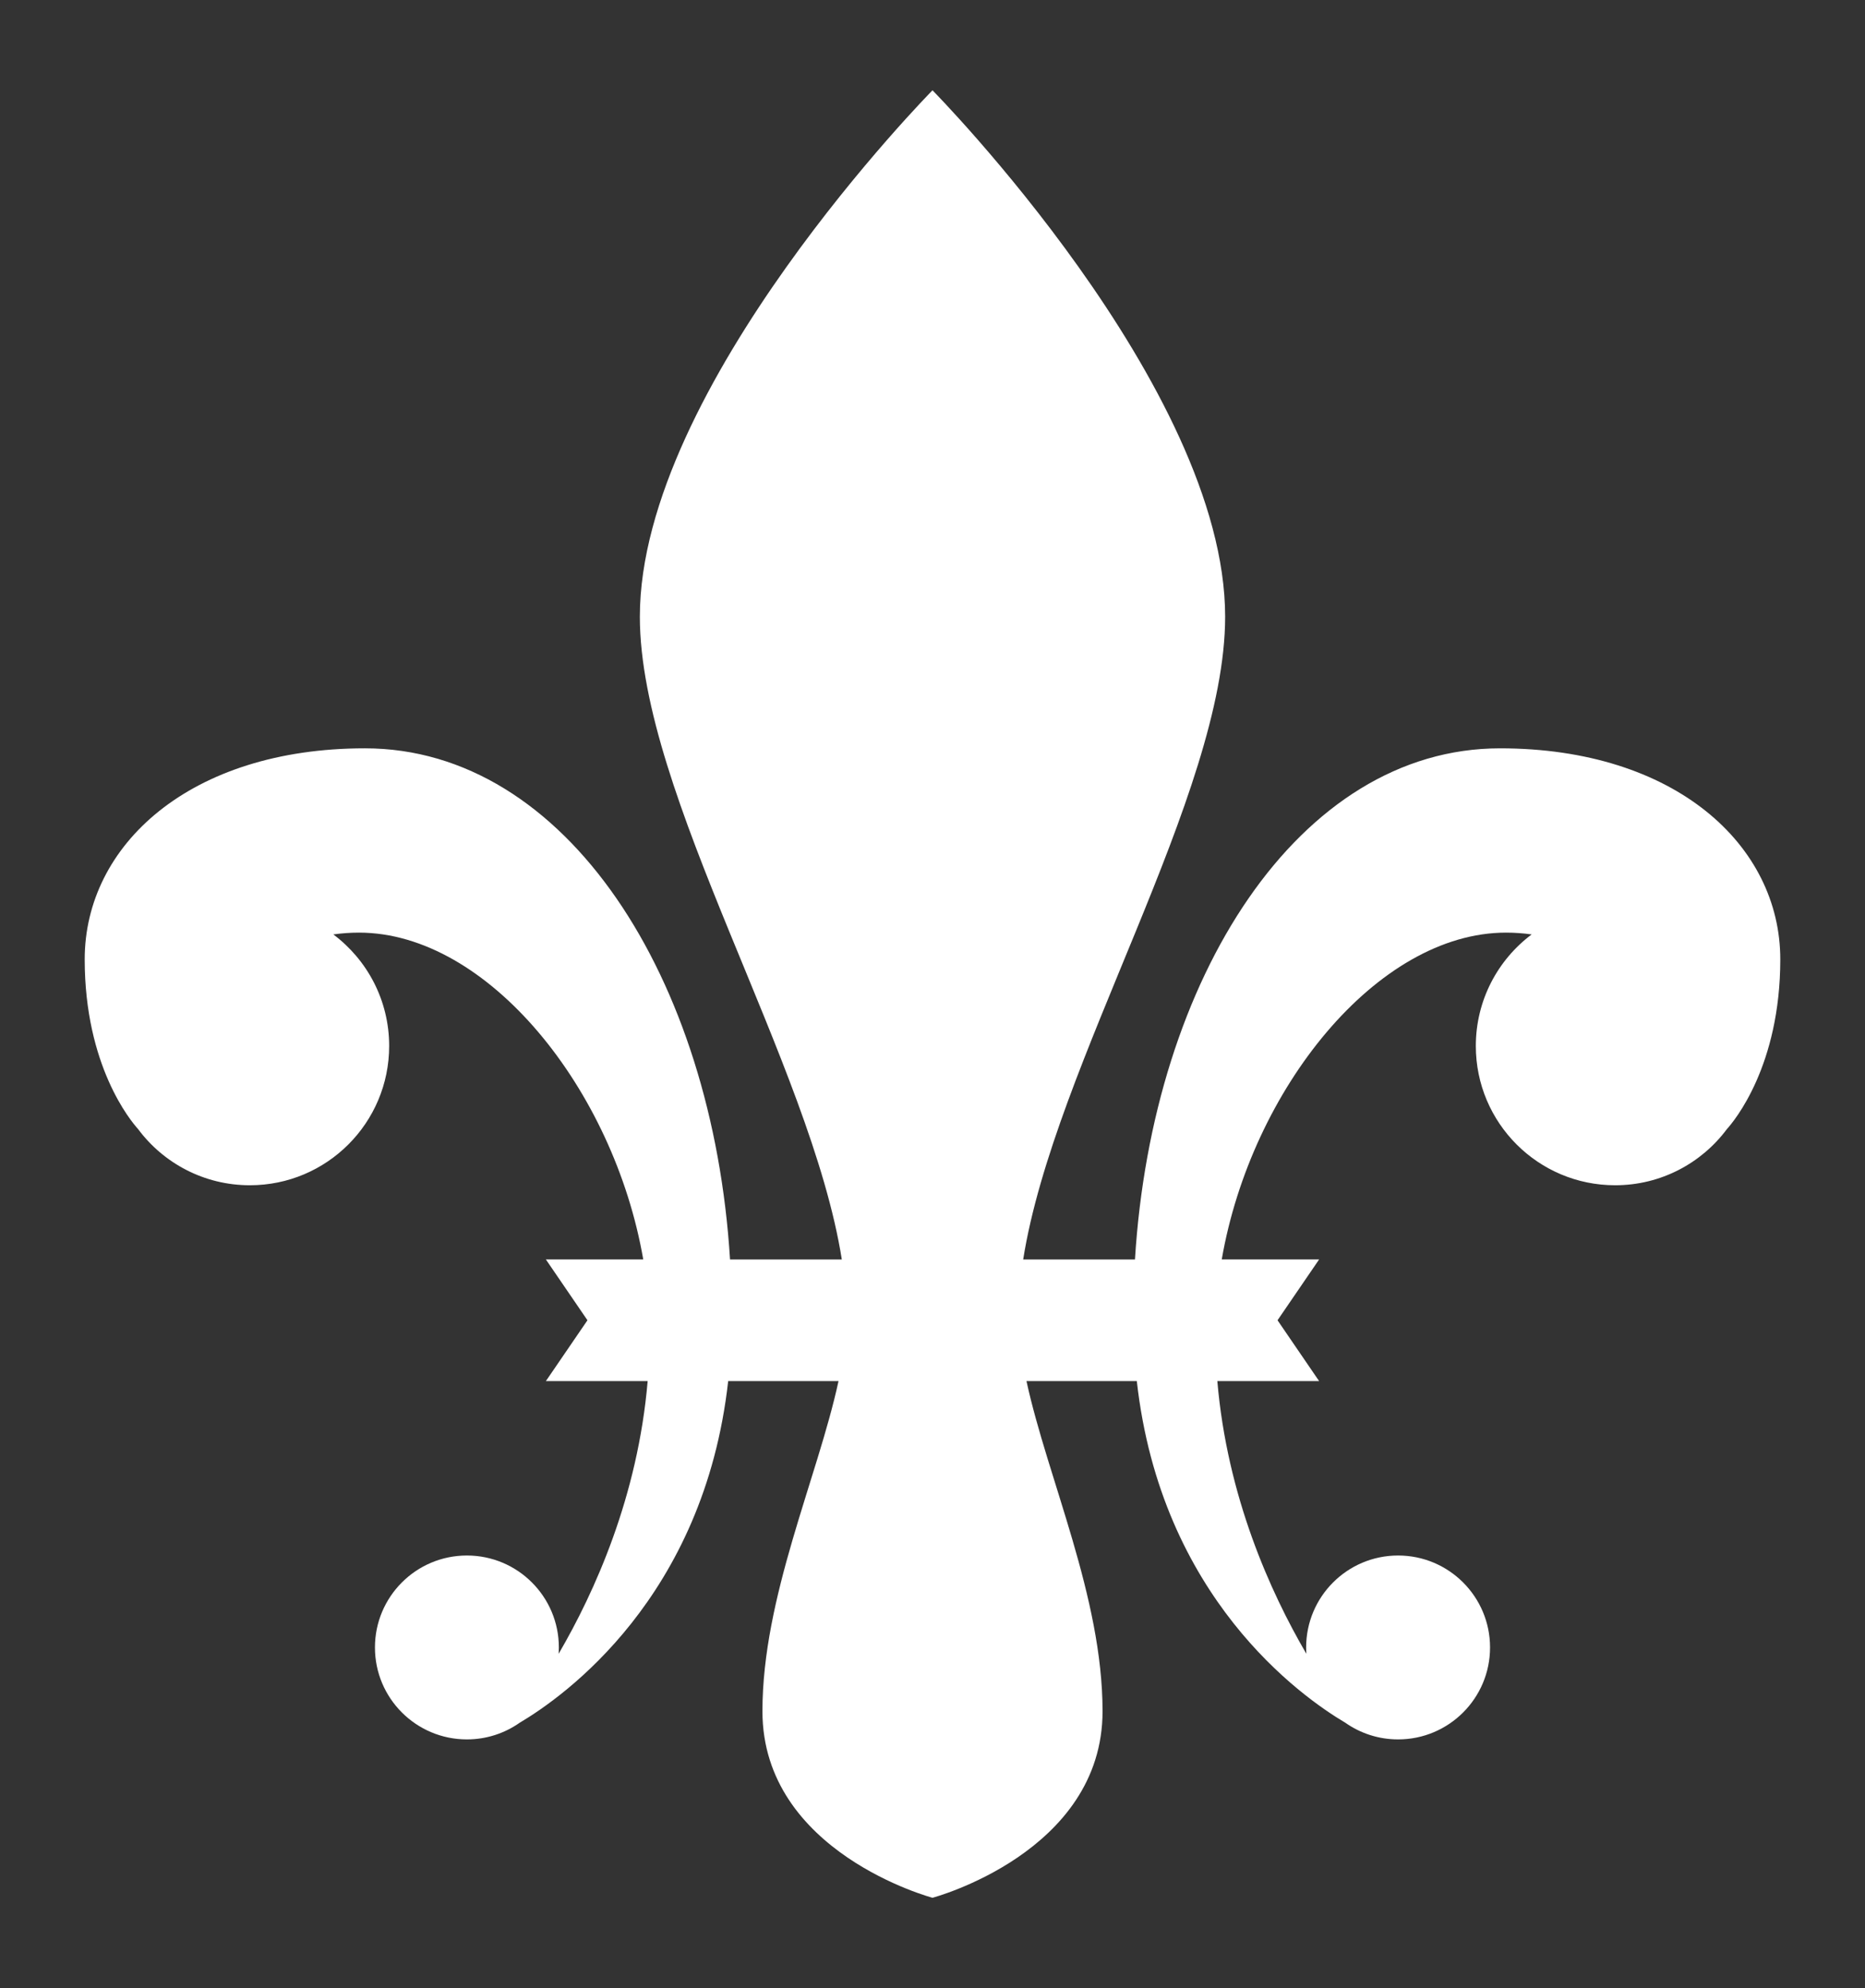
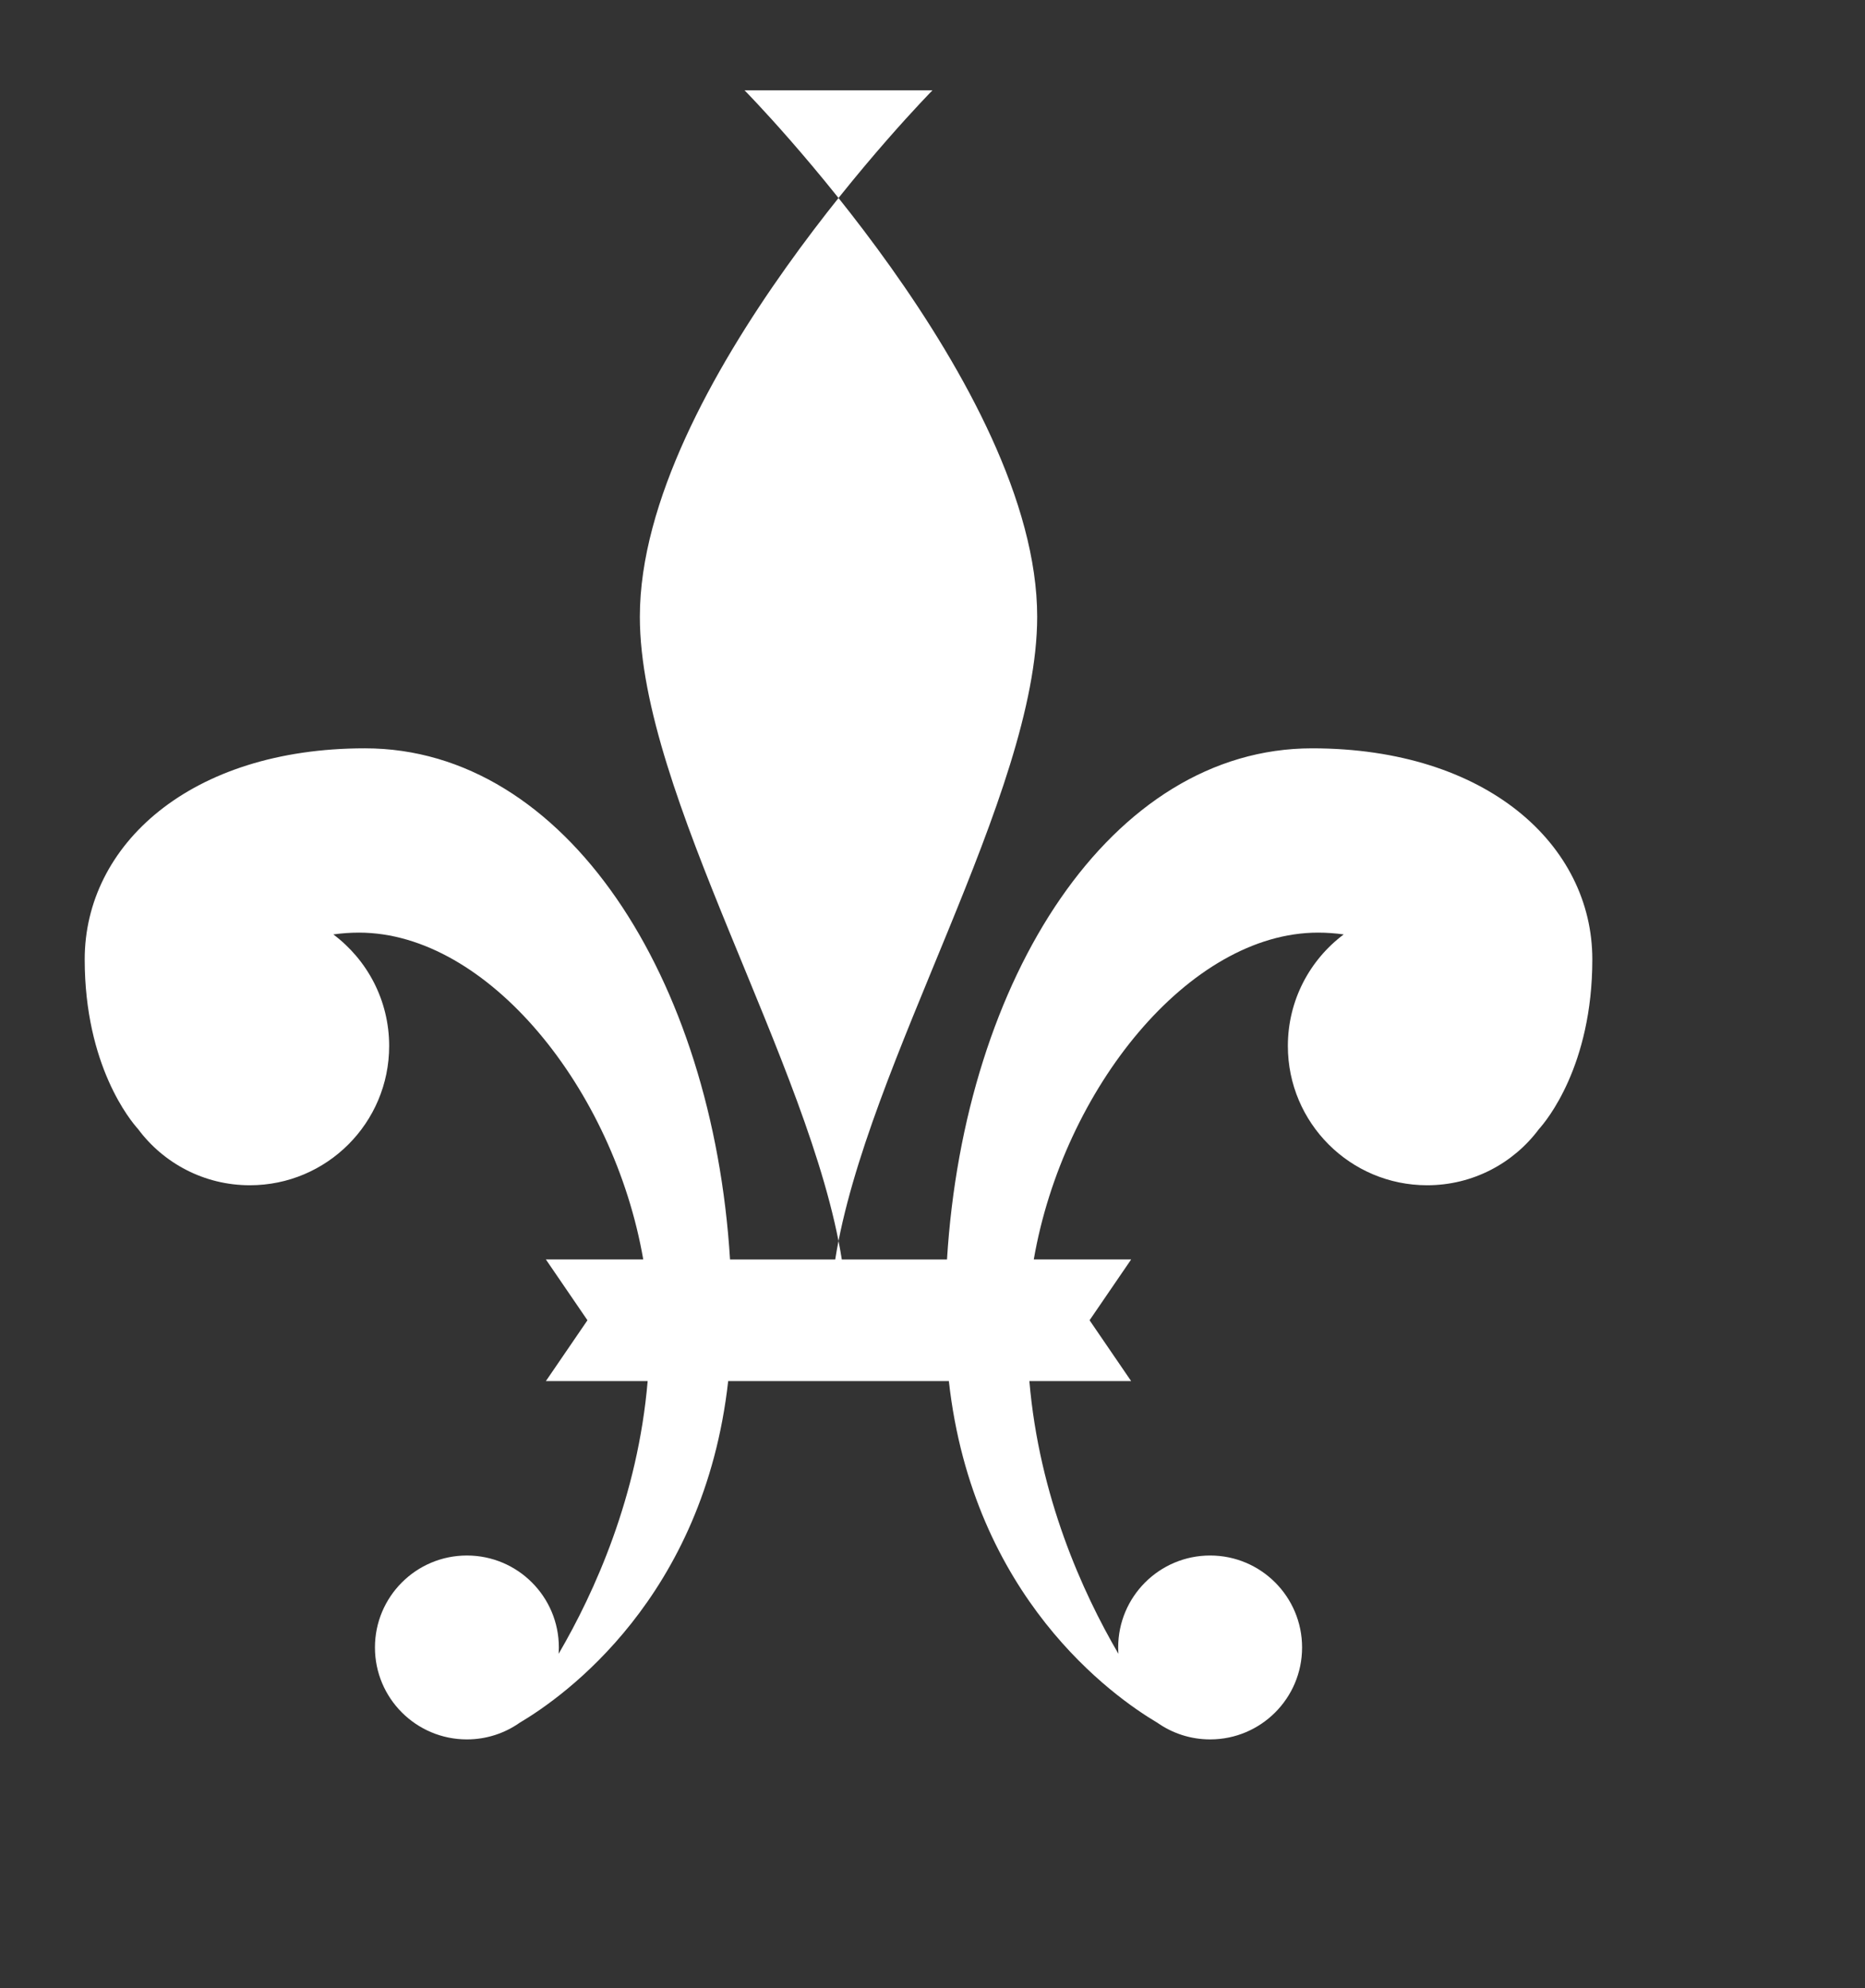
<svg xmlns="http://www.w3.org/2000/svg" xmlns:ns1="http://www.inkscape.org/namespaces/inkscape" xmlns:ns2="http://sodipodi.sourceforge.net/DTD/sodipodi-0.dtd" width="281.031mm" height="299.591mm" viewBox="0 0 281.031 299.591" version="1.1" id="svg6414" ns1:version="0.92.5 (2060ec1f9f, 2020-04-08)" ns2:docname="1010.svg">
  <rect x="0" y="0" width="281.031" height="299.591" fill="#333333" stroke="none" />
  <defs id="defs6408" />
  <ns2:namedview id="base" pagecolor="#ffffff" bordercolor="#666666" borderopacity="1.0" ns1:pageopacity="0.0" ns1:pageshadow="2" ns1:zoom="0.35" ns1:cx="1205.3677" ns1:cy="487.2303" ns1:document-units="mm" ns1:current-layer="layer1" showgrid="false" ns1:window-width="1864" ns1:window-height="1016" ns1:window-x="56" ns1:window-y="27" ns1:window-maximized="1" />
  <g ns1:label="Layer 1" ns1:groupmode="layer" id="layer1" transform="translate(415.682,21.845)">
-     <path style="fill:#ffffff;fill-opacity:1;fill-rule:nonzero;stroke:none;stroke-width:0.604" d="m -275.167,-8.238 c 0,0 -44.098,44.702 -44.098,79.325 0,26.834 25.758,67.329 30.433,96.862 h -16.844 c -2.617,-42.409 -24.686,-77.026 -55.014,-77.026 -26.367,0 -42.228,14.593 -42.228,31.8 0,16.057 6.947,24.365 8.042,25.577 3.826,5.139 9.947,8.467 16.846,8.467 11.593,0 20.99,-9.397 20.99,-20.991 0,-6.876 -3.305,-12.98 -8.414,-16.808 1.245,-0.175 2.533,-0.272 3.869,-0.272 19.416,0 38.384,23.597 42.832,49.252 h -14.672 l 6.264,9.163 -6.264,9.166 h 15.336 c -1.479,17.38 -7.98,31.787 -13.418,41.101 0.022,-0.318 0.037,-0.637 0.037,-0.96 0,-7.652 -6.204,-13.857 -13.856,-13.857 -7.652,0 -13.856,6.205 -13.856,13.857 0,7.653 6.204,13.855 13.856,13.855 2.958,0 5.697,-0.929 7.947,-2.508 6.642,-3.928 27.783,-18.861 31.424,-51.487 h 16.626 c -3.178,14.657 -11.464,32.523 -11.464,49.747 0,21.305 25.625,28.113 25.625,28.113 0,0 25.625,-6.808 25.625,-28.113 0,-17.224 -8.285,-35.09 -11.463,-49.747 h 16.626 c 3.64,32.626 24.782,47.559 31.424,51.487 2.25,1.579 4.989,2.508 7.947,2.508 7.653,0 13.856,-6.202 13.856,-13.855 0,-7.652 -6.204,-13.857 -13.856,-13.857 -7.652,0 -13.856,6.205 -13.856,13.857 0,0.323 0.015,0.643 0.037,0.96 -5.437,-9.314 -11.939,-23.721 -13.418,-41.101 h 15.336 l -6.265,-9.166 6.265,-9.163 h -14.673 c 4.448,-25.655 23.416,-49.252 42.832,-49.252 1.336,0 2.624,0.097 3.869,0.272 -5.108,3.829 -8.414,9.932 -8.414,16.808 0,11.594 9.397,20.991 20.99,20.991 6.898,0 13.018,-3.327 16.844,-8.464 1.088,-1.202 8.045,-9.512 8.045,-25.579 0,-17.207 -15.86,-31.8 -42.228,-31.8 -30.328,0 -52.398,34.617 -55.014,77.026 h -16.844 c 4.675,-29.534 30.433,-70.028 30.433,-96.862 0,-34.623 -44.098,-79.325 -44.098,-79.325 z" id="path114" ns1:connector-curvature="0" />
+     <path style="fill:#ffffff;fill-opacity:1;fill-rule:nonzero;stroke:none;stroke-width:0.604" d="m -275.167,-8.238 c 0,0 -44.098,44.702 -44.098,79.325 0,26.834 25.758,67.329 30.433,96.862 h -16.844 c -2.617,-42.409 -24.686,-77.026 -55.014,-77.026 -26.367,0 -42.228,14.593 -42.228,31.8 0,16.057 6.947,24.365 8.042,25.577 3.826,5.139 9.947,8.467 16.846,8.467 11.593,0 20.99,-9.397 20.99,-20.991 0,-6.876 -3.305,-12.98 -8.414,-16.808 1.245,-0.175 2.533,-0.272 3.869,-0.272 19.416,0 38.384,23.597 42.832,49.252 h -14.672 l 6.264,9.163 -6.264,9.166 h 15.336 c -1.479,17.38 -7.98,31.787 -13.418,41.101 0.022,-0.318 0.037,-0.637 0.037,-0.96 0,-7.652 -6.204,-13.857 -13.856,-13.857 -7.652,0 -13.856,6.205 -13.856,13.857 0,7.653 6.204,13.855 13.856,13.855 2.958,0 5.697,-0.929 7.947,-2.508 6.642,-3.928 27.783,-18.861 31.424,-51.487 h 16.626 h 16.626 c 3.64,32.626 24.782,47.559 31.424,51.487 2.25,1.579 4.989,2.508 7.947,2.508 7.653,0 13.856,-6.202 13.856,-13.855 0,-7.652 -6.204,-13.857 -13.856,-13.857 -7.652,0 -13.856,6.205 -13.856,13.857 0,0.323 0.015,0.643 0.037,0.96 -5.437,-9.314 -11.939,-23.721 -13.418,-41.101 h 15.336 l -6.265,-9.166 6.265,-9.163 h -14.673 c 4.448,-25.655 23.416,-49.252 42.832,-49.252 1.336,0 2.624,0.097 3.869,0.272 -5.108,3.829 -8.414,9.932 -8.414,16.808 0,11.594 9.397,20.991 20.99,20.991 6.898,0 13.018,-3.327 16.844,-8.464 1.088,-1.202 8.045,-9.512 8.045,-25.579 0,-17.207 -15.86,-31.8 -42.228,-31.8 -30.328,0 -52.398,34.617 -55.014,77.026 h -16.844 c 4.675,-29.534 30.433,-70.028 30.433,-96.862 0,-34.623 -44.098,-79.325 -44.098,-79.325 z" id="path114" ns1:connector-curvature="0" />
  </g>
</svg>